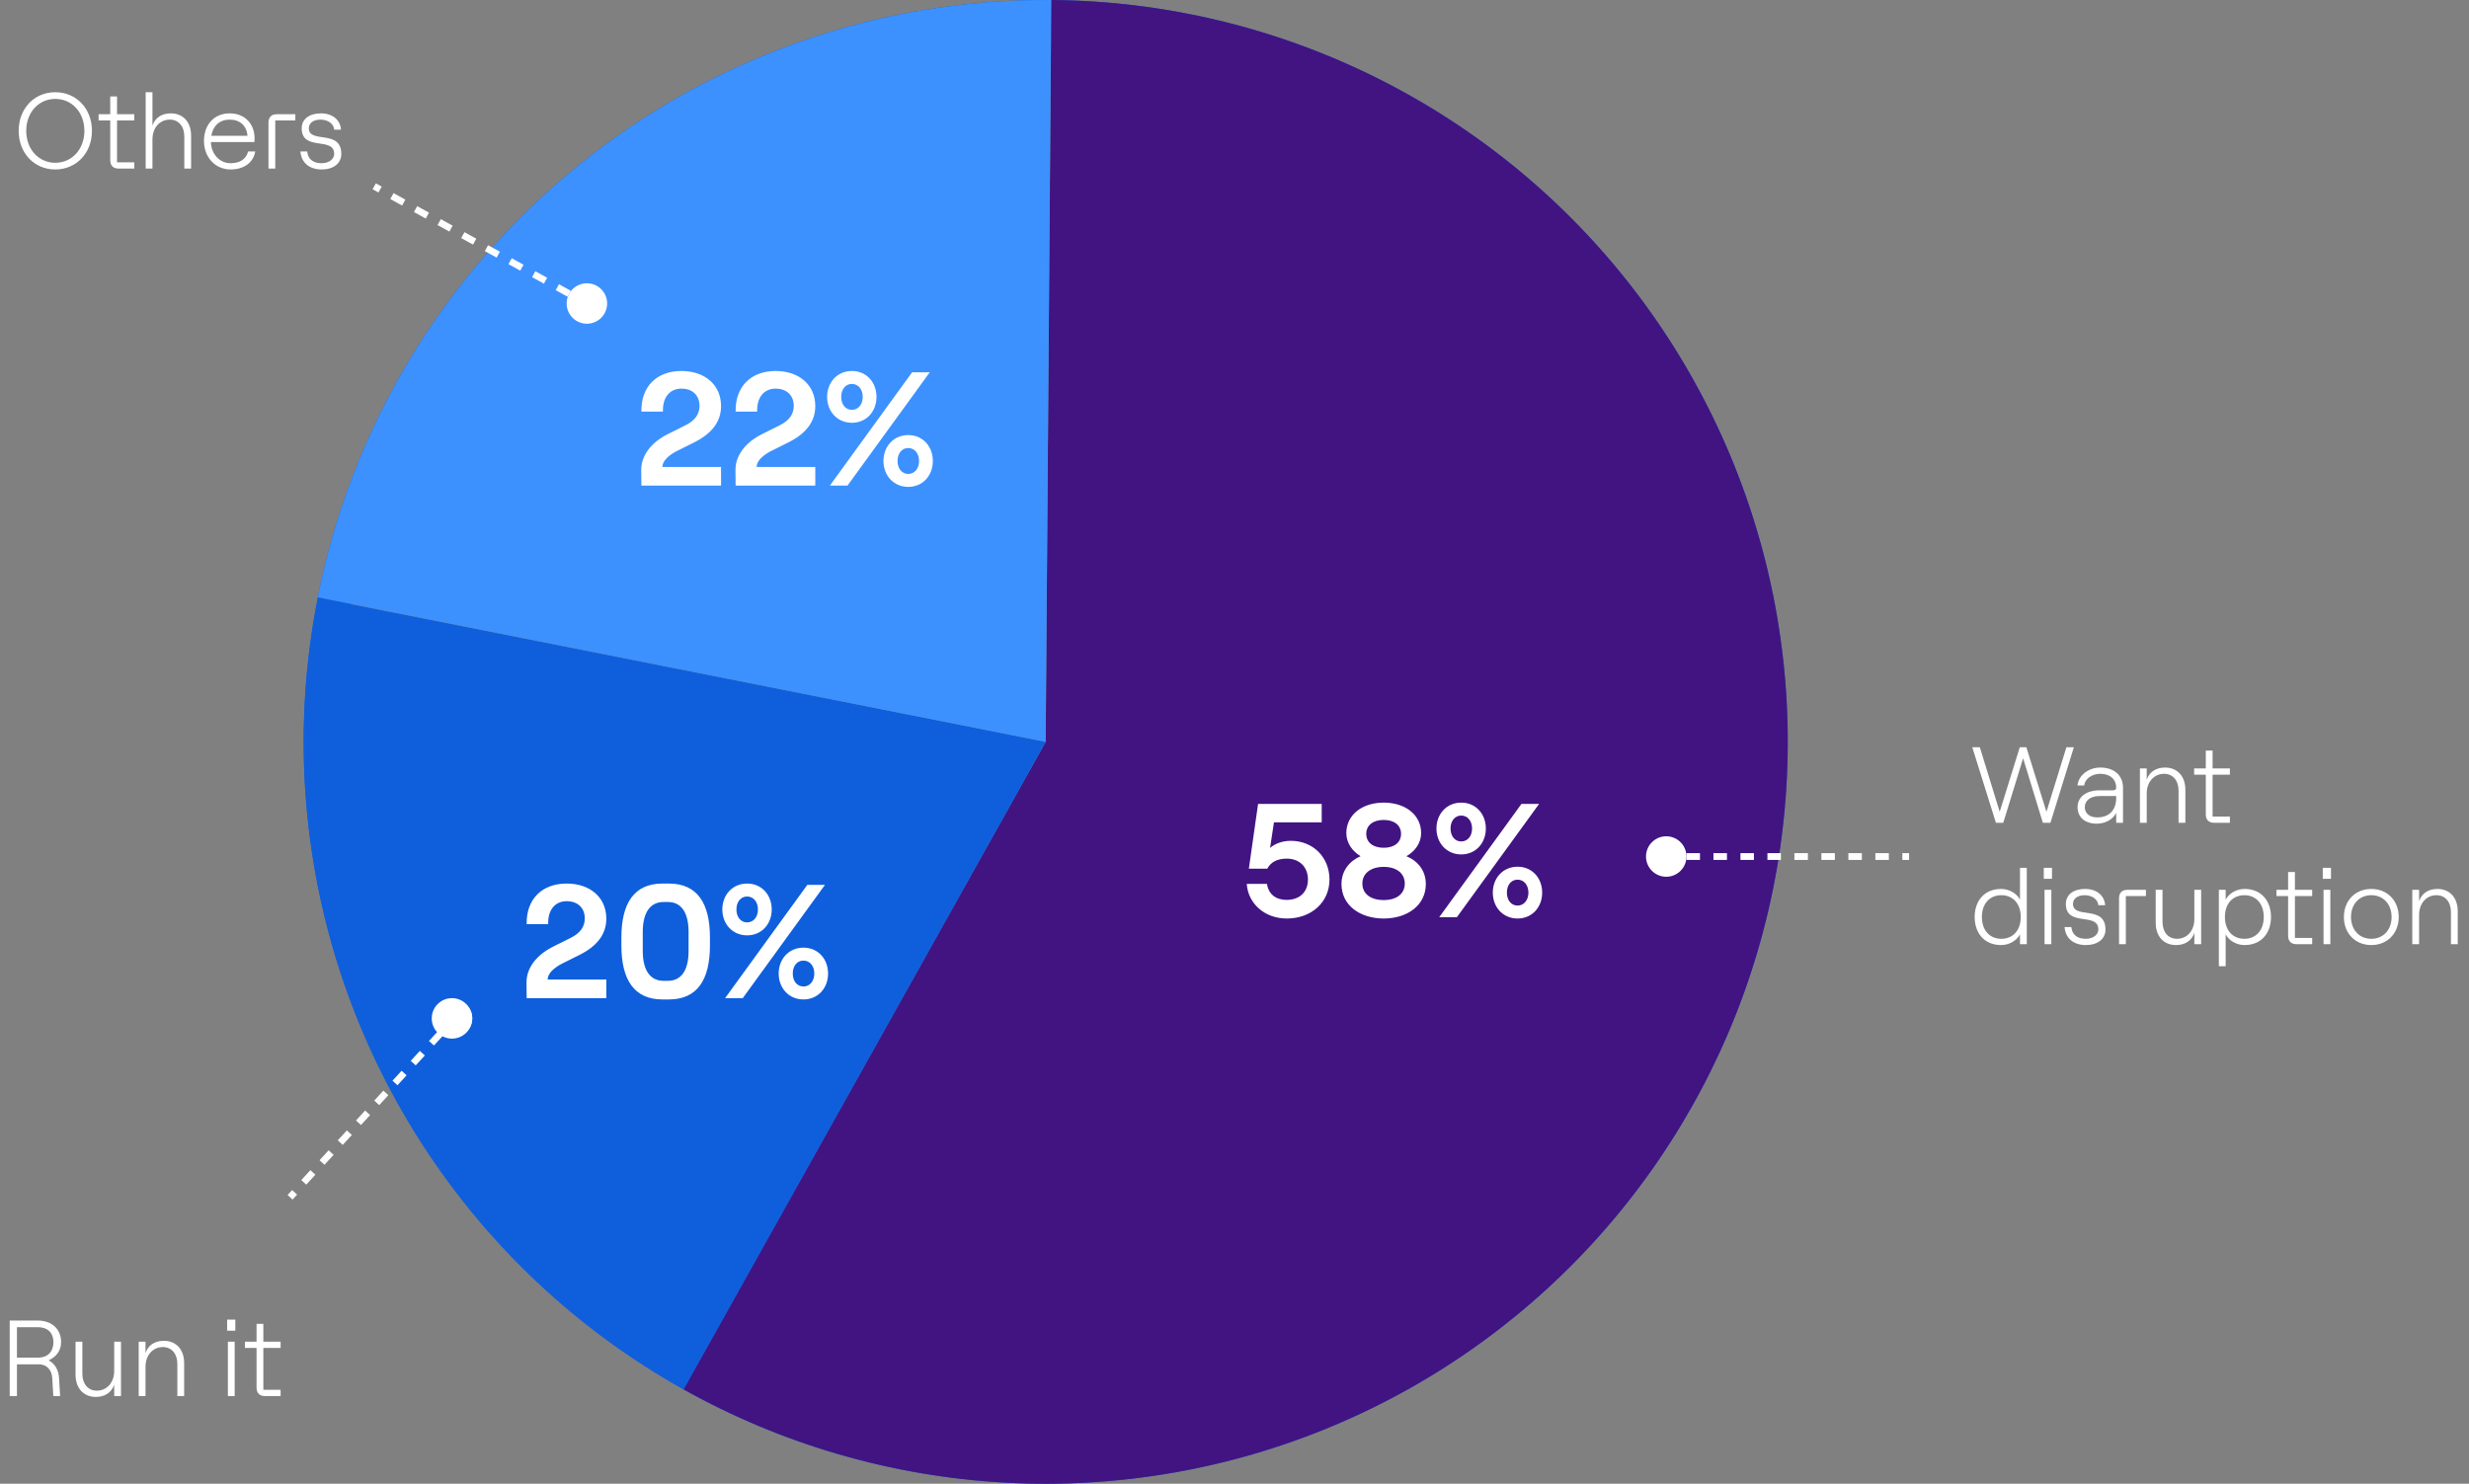
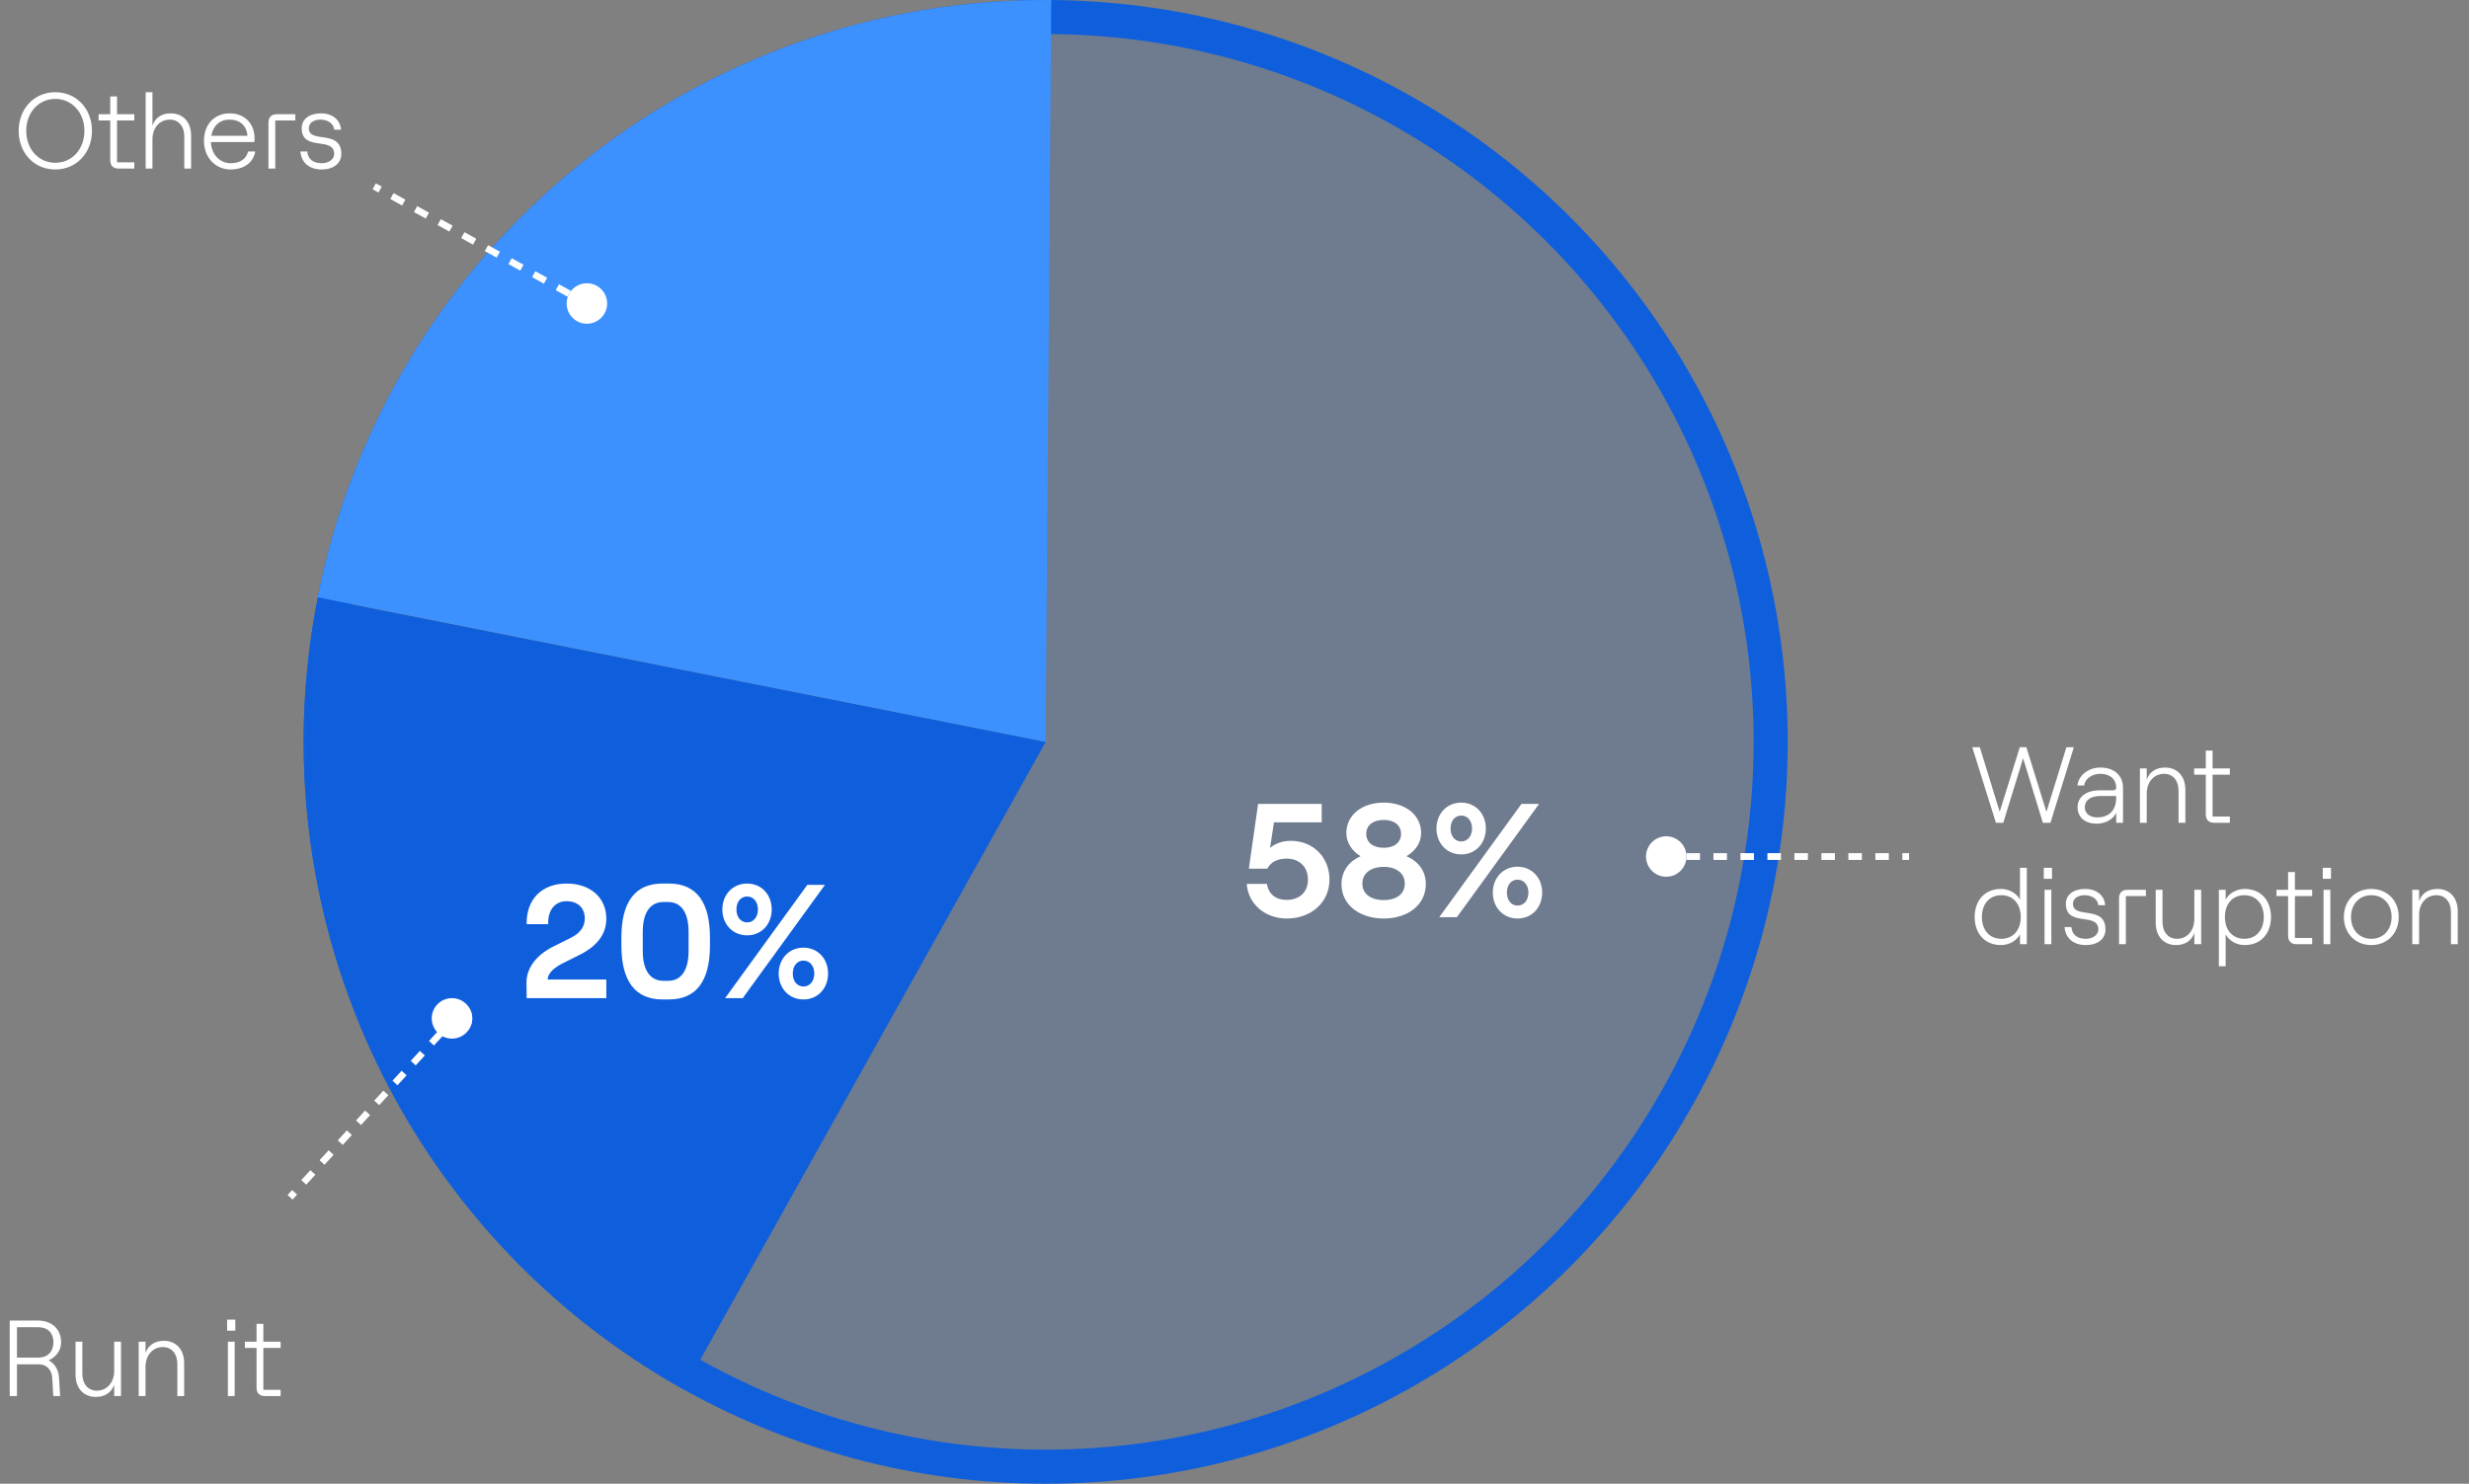
<svg xmlns="http://www.w3.org/2000/svg" width="366" height="220" viewBox="0 0 366 220" fill="none" preserveAspectRatio="none">
  <rect x="0" y="0" width="366" height="220" fill="#808080" stroke="none" />
  <circle cx="155.008" cy="110" r="107.474" fill="#0F5FDC" fill-opacity="0.15" stroke="#0F5FDC" stroke-width="5.053" />
-   <path d="M155.85 0.003C172.624 0.13 189.148 4.093 204.156 11.587C219.165 19.081 232.26 29.908 242.441 43.241C252.622 56.574 259.619 72.058 262.896 88.511C266.173 104.963 265.644 121.947 261.349 138.163C257.054 154.379 249.107 169.398 238.116 182.071C227.125 194.745 213.381 204.736 197.935 211.281C182.49 217.827 165.751 220.753 149.001 219.835C132.251 218.918 115.932 214.182 101.293 205.989L155.016 110L155.85 0.003Z" fill="#411482" />
  <path d="M101.344 206.013C81.068 194.677 64.901 177.213 55.161 156.125C45.42 135.036 42.606 111.404 47.122 88.618L155.023 110L101.344 206.013Z" fill="#0F5FDC" />
  <path d="M47.107 88.572C52.094 63.465 65.68 40.883 85.526 24.716C105.372 8.549 130.235 -0.19 155.831 0.003L155 110L47.107 88.572Z" fill="#3C91FF" />
  <path d="M190.744 136.192C187.48 136.192 185.008 133.984 184.816 131.056H187.816C188.032 132.568 189.112 133.432 190.72 133.432C192.64 133.432 193.888 132.28 193.888 130.408C193.888 128.56 192.64 127.312 190.744 127.312C189.328 127.312 188.368 127.84 187.864 128.8H185.128L186.496 119.2H195.928V121.936H188.848L188.272 125.728C188.92 125.152 190 124.672 191.344 124.672C194.68 124.672 197.08 127.144 197.08 130.408C197.08 133.792 194.392 136.192 190.744 136.192ZM205.122 136.192C201.594 136.192 198.858 134.224 198.858 131.08C198.858 129.112 200.058 127.648 201.69 126.952C200.49 126.232 199.578 125.008 199.578 123.52C199.578 120.88 201.858 119.008 205.122 119.008C208.386 119.008 210.666 120.88 210.666 123.52C210.666 125.008 209.754 126.232 208.482 126.952C210.186 127.648 211.362 129.112 211.362 131.08C211.362 134.224 208.626 136.192 205.122 136.192ZM201.954 131.008C201.954 132.544 203.202 133.456 205.122 133.456C207.018 133.456 208.242 132.544 208.242 131.008C208.242 129.496 207.018 128.536 205.122 128.536C203.202 128.536 201.954 129.496 201.954 131.008ZM202.53 123.64C202.53 124.912 203.538 125.704 205.122 125.704C206.682 125.704 207.69 124.912 207.69 123.64C207.69 122.368 206.682 121.576 205.122 121.576C203.538 121.576 202.53 122.368 202.53 123.64ZM213.346 136L225.538 119.2H228.154L215.962 136H213.346ZM212.938 122.848C212.938 120.688 214.45 119.008 216.61 119.008C218.77 119.008 220.258 120.688 220.258 122.848C220.258 125.008 218.77 126.688 216.61 126.688C214.45 126.688 212.938 125.008 212.938 122.848ZM215.026 122.848C215.026 123.952 215.65 124.768 216.61 124.768C217.57 124.768 218.218 123.952 218.218 122.848C218.218 121.744 217.57 120.928 216.61 120.928C215.65 120.928 215.026 121.744 215.026 122.848ZM221.29 132.352C221.29 130.192 222.802 128.512 224.962 128.512C227.122 128.512 228.61 130.192 228.61 132.352C228.61 134.512 227.122 136.192 224.962 136.192C222.802 136.192 221.29 134.512 221.29 132.352ZM223.378 132.352C223.378 133.456 224.002 134.272 224.962 134.272C225.922 134.272 226.57 133.456 226.57 132.352C226.57 131.248 225.922 130.432 224.962 130.432C224.002 130.432 223.378 131.248 223.378 132.352Z" fill="white" />
  <path d="M78.072 137.032C78 133.312 80.352 131.008 84 131.008C87.48 131.008 89.88 133.072 89.88 136.216C89.88 138.472 88.56 140.272 85.896 141.592L83.304 142.888C82.344 143.392 81.192 144.208 81.192 145.24H89.88V148H78.072L78.048 145.672C78.048 142.96 80.328 141.184 81.936 140.392L84.624 139.048C85.992 138.376 86.688 137.416 86.688 136.192C86.688 134.632 85.656 133.624 84 133.624C82.224 133.624 81.192 134.992 81.264 137.032H78.072ZM98.209 148.192C94.033 148.192 92.113 145.312 92.113 140.176V139.024C92.113 133.888 94.033 131.008 98.209 131.008H99.145C103.345 131.008 105.241 133.888 105.241 139.024V140.176C105.241 145.312 103.345 148.192 99.145 148.192H98.209ZM95.281 141.016C95.281 143.968 96.457 145.432 98.353 145.432H99.025C100.921 145.432 102.073 143.968 102.073 141.016V138.184C102.073 135.208 100.921 133.744 99.025 133.744H98.353C96.457 133.744 95.281 135.208 95.281 138.184V141.016ZM107.486 148L119.678 131.2H122.294L110.102 148H107.486ZM107.078 134.848C107.078 132.688 108.59 131.008 110.75 131.008C112.91 131.008 114.398 132.688 114.398 134.848C114.398 137.008 112.91 138.688 110.75 138.688C108.59 138.688 107.078 137.008 107.078 134.848ZM109.166 134.848C109.166 135.952 109.79 136.768 110.75 136.768C111.71 136.768 112.358 135.952 112.358 134.848C112.358 133.744 111.71 132.928 110.75 132.928C109.79 132.928 109.166 133.744 109.166 134.848ZM115.43 144.352C115.43 142.192 116.942 140.512 119.102 140.512C121.262 140.512 122.75 142.192 122.75 144.352C122.75 146.512 121.262 148.192 119.102 148.192C116.942 148.192 115.43 146.512 115.43 144.352ZM117.518 144.352C117.518 145.456 118.142 146.272 119.102 146.272C120.062 146.272 120.71 145.456 120.71 144.352C120.71 143.248 120.062 142.432 119.102 142.432C118.142 142.432 117.518 143.248 117.518 144.352Z" fill="white" />
-   <path d="M95.08 61.032C95.008 57.312 97.36 55.008 101.008 55.008C104.488 55.008 106.888 57.072 106.888 60.216C106.888 62.472 105.568 64.272 102.904 65.592L100.312 66.888C99.352 67.392 98.2 68.208 98.2 69.24H106.888V72H95.08L95.056 69.672C95.056 66.96 97.336 65.184 98.944 64.392L101.632 63.048C103 62.376 103.696 61.416 103.696 60.192C103.696 58.632 102.664 57.624 101.008 57.624C99.232 57.624 98.2 58.992 98.272 61.032H95.08ZM109.049 61.032C108.977 57.312 111.329 55.008 114.977 55.008C118.457 55.008 120.857 57.072 120.857 60.216C120.857 62.472 119.537 64.272 116.873 65.592L114.281 66.888C113.321 67.392 112.169 68.208 112.169 69.24H120.857V72H109.049L109.025 69.672C109.025 66.96 111.305 65.184 112.913 64.392L115.601 63.048C116.969 62.376 117.665 61.416 117.665 60.192C117.665 58.632 116.633 57.624 114.977 57.624C113.201 57.624 112.169 58.992 112.241 61.032H109.049ZM123.018 72L135.21 55.2H137.826L125.634 72H123.018ZM122.61 58.848C122.61 56.688 124.122 55.008 126.282 55.008C128.442 55.008 129.93 56.688 129.93 58.848C129.93 61.008 128.442 62.688 126.282 62.688C124.122 62.688 122.61 61.008 122.61 58.848ZM124.698 58.848C124.698 59.952 125.322 60.768 126.282 60.768C127.242 60.768 127.89 59.952 127.89 58.848C127.89 57.744 127.242 56.928 126.282 56.928C125.322 56.928 124.698 57.744 124.698 58.848ZM130.962 68.352C130.962 66.192 132.474 64.512 134.634 64.512C136.794 64.512 138.282 66.192 138.282 68.352C138.282 70.512 136.794 72.192 134.634 72.192C132.474 72.192 130.962 70.512 130.962 68.352ZM133.05 68.352C133.05 69.456 133.674 70.272 134.634 70.272C135.594 70.272 136.242 69.456 136.242 68.352C136.242 67.248 135.594 66.432 134.634 66.432C133.674 66.432 133.05 67.248 133.05 68.352Z" fill="white" />
  <path d="M295.872 122L292.368 110.8H293.488L296.432 120.368L299.408 110.8H300.384L303.36 120.368L306.32 110.8H307.424L303.952 122H302.832L299.904 112.432L296.96 122H295.872ZM310.807 122.128C309.079 122.128 307.975 121.184 307.975 119.696C307.975 118.16 309.255 117.184 311.255 117.184H313.207C313.559 117.184 313.703 117.04 313.703 116.8C313.703 115.584 312.839 114.736 311.335 114.736C310.087 114.736 309.031 115.52 308.967 116.464H307.959C308.118 114.912 309.655 113.808 311.335 113.808C313.447 113.808 314.711 115.008 314.711 116.8V122H313.703V120.528C313.223 121.504 312.103 122.128 310.807 122.128ZM310.887 121.2C312.663 121.2 313.703 120.128 313.703 118.272V118.032H311.255C309.911 118.032 309.047 118.672 309.047 119.696C309.047 120.608 309.767 121.2 310.887 121.2ZM317.218 122V113.936H318.226V115.616C318.642 114.4 319.666 113.808 320.946 113.808C322.77 113.808 323.954 115.104 323.954 117.104V122H322.946V117.232C322.946 115.728 322.098 114.736 320.802 114.736C319.298 114.736 318.226 115.952 318.226 117.664V122H317.218ZM328.231 122C327.431 122 326.983 121.552 326.983 120.752V114.864H325.255V113.936H326.983V111.296H327.991V113.936H330.551V114.864H327.991V121.072H330.551V122H328.231ZM296.64 140.128C294.08 140.128 292.72 138.272 292.72 135.968C292.72 133.664 294.08 131.808 296.64 131.808C297.824 131.808 298.944 132.448 299.44 133.392V128.672H300.448V140H299.44V138.544C298.944 139.488 297.824 140.128 296.64 140.128ZM296.672 139.2C298.416 139.2 299.552 137.92 299.552 135.968C299.552 134.016 298.416 132.736 296.672 132.736C294.928 132.736 293.792 134.016 293.792 135.968C293.792 137.92 294.928 139.2 296.672 139.2ZM303.078 140V131.936H304.086V140H303.078ZM302.966 128.672H304.182V130.304H302.966V128.672ZM309.199 140.128C307.375 140.128 306.175 139.12 306.047 137.456H307.055C307.167 138.592 307.919 139.2 309.199 139.2C310.319 139.2 311.055 138.56 311.055 137.824C311.055 135.184 306.239 137.52 306.239 134.016C306.239 132.672 307.359 131.808 309.087 131.808C310.799 131.808 311.967 132.768 312.063 134.224H311.055C310.927 133.088 309.791 132.736 309.023 132.736C307.983 132.736 307.295 133.248 307.295 134.016C307.295 136.352 312.111 134.112 312.111 137.824C312.111 139.232 310.943 140.128 309.199 140.128ZM314.124 133.184C314.124 132.384 314.572 131.936 315.372 131.936H318.108V132.864H315.132V140H314.124V133.184ZM326.295 131.936V140H325.287V138.32C324.871 139.536 323.847 140.128 322.567 140.128C320.743 140.128 319.559 138.832 319.559 136.832V131.936H320.567V136.704C320.567 138.208 321.415 139.2 322.711 139.2C324.215 139.2 325.287 137.984 325.287 136.272V131.936H326.295ZM328.921 143.264V131.936H329.929V133.392C330.425 132.448 331.545 131.808 332.729 131.808C335.289 131.808 336.649 133.664 336.649 135.968C336.649 138.272 335.289 140.128 332.729 140.128C331.545 140.128 330.425 139.488 329.929 138.544V143.264H328.921ZM332.697 139.2C334.441 139.2 335.577 137.92 335.577 135.968C335.577 134.016 334.441 132.736 332.697 132.736C330.953 132.736 329.817 134.016 329.817 135.968C329.817 137.92 330.953 139.2 332.697 139.2ZM340.434 140C339.634 140 339.186 139.552 339.186 138.752V132.864H337.458V131.936H339.186V129.296H340.194V131.936H342.754V132.864H340.194V139.072H342.754V140H340.434ZM344.437 140V131.936H345.445V140H344.437ZM344.325 128.672H345.541V130.304H344.325V128.672ZM351.518 140.128C349.15 140.128 347.454 138.4 347.454 135.968C347.454 133.536 349.15 131.808 351.518 131.808C353.886 131.808 355.582 133.536 355.582 135.968C355.582 138.4 353.886 140.128 351.518 140.128ZM351.518 139.2C353.31 139.2 354.526 137.856 354.526 135.968C354.526 134.08 353.31 132.736 351.518 132.736C349.726 132.736 348.51 134.08 348.51 135.968C348.51 137.856 349.726 139.2 351.518 139.2ZM357.593 140V131.936H358.601V133.616C359.017 132.4 360.041 131.808 361.321 131.808C363.145 131.808 364.329 133.104 364.329 135.104V140H363.321V135.232C363.321 133.728 362.473 132.736 361.177 132.736C359.673 132.736 358.601 133.952 358.601 135.664V140H357.593Z" fill="white" />
  <path d="M1.44 207V195.8H5.552C7.712 195.8 9.056 197.08 9.056 199.016C9.056 200.28 8.32 201.192 7.216 201.704C8.128 202.184 8.688 203.128 8.752 204.312L8.912 207H7.904L7.744 204.312C7.68 203.144 6.928 202.296 5.792 202.296H2.512V207H1.44ZM5.584 201.304C7.296 201.304 7.92 200.2 7.92 199.016C7.92 197.832 7.296 196.792 5.584 196.792H2.512V201.304H5.584ZM17.936 198.936V207H16.928V205.32C16.512 206.536 15.488 207.128 14.208 207.128C12.384 207.128 11.2 205.832 11.2 203.832V198.936H12.208V203.704C12.208 205.208 13.056 206.2 14.352 206.2C15.856 206.2 16.928 204.984 16.928 203.272V198.936H17.936ZM20.562 207V198.936H21.57V200.616C21.986 199.4 23.01 198.808 24.29 198.808C26.114 198.808 27.298 200.104 27.298 202.104V207H26.29V202.232C26.29 200.728 25.442 199.736 24.146 199.736C22.642 199.736 21.57 200.952 21.57 202.664V207H20.562ZM33.781 207V198.936H34.789V207H33.781ZM33.669 195.672H34.885V197.304H33.669V195.672ZM39.278 207C38.478 207 38.03 206.552 38.03 205.752V199.864H36.302V198.936H38.03V196.296H39.038V198.936H41.598V199.864H39.038V206.072H41.598V207H39.278Z" fill="white" />
  <path d="M8.192 25.128C5.072 25.128 2.768 22.696 2.768 19.4C2.768 16.104 5.072 13.672 8.192 13.672C11.312 13.672 13.632 16.104 13.632 19.4C13.632 22.696 11.312 25.128 8.192 25.128ZM8.192 24.136C10.672 24.136 12.512 22.12 12.512 19.4C12.512 16.68 10.672 14.664 8.192 14.664C5.728 14.664 3.888 16.68 3.888 19.4C3.888 22.12 5.728 24.136 8.192 24.136ZM17.59 25C16.79 25 16.342 24.552 16.342 23.752V17.864H14.614V16.936H16.342V14.296H17.35V16.936H19.91V17.864H17.35V24.072H19.91V25H17.59ZM21.593 25V13.672H22.601V18.616C23.017 17.4 24.041 16.808 25.321 16.808C27.145 16.808 28.329 18.104 28.329 20.104V25H27.321V20.232C27.321 18.728 26.473 17.736 25.177 17.736C23.673 17.736 22.601 18.952 22.601 20.664V25H21.593ZM30.235 20.904C30.235 18.456 31.771 16.808 34.043 16.808C36.251 16.808 37.739 18.312 37.739 20.536C37.739 20.68 37.723 20.952 37.707 21.064H31.259C31.323 22.872 32.571 24.2 34.187 24.2C35.611 24.2 36.507 23.56 36.779 22.456H37.835C37.579 24.072 36.187 25.128 34.187 25.128C31.899 25.128 30.235 23.304 30.235 20.904ZM31.323 20.136H36.683C36.571 18.648 35.579 17.736 34.043 17.736C32.571 17.736 31.579 18.632 31.323 20.136ZM39.796 18.184C39.796 17.384 40.244 16.936 41.044 16.936H43.78V17.864H40.804V25H39.796V18.184ZM47.683 25.128C45.859 25.128 44.659 24.12 44.531 22.456H45.539C45.651 23.592 46.403 24.2 47.683 24.2C48.803 24.2 49.539 23.56 49.539 22.824C49.539 20.184 44.723 22.52 44.723 19.016C44.723 17.672 45.843 16.808 47.571 16.808C49.283 16.808 50.451 17.768 50.547 19.224H49.539C49.411 18.088 48.275 17.736 47.507 17.736C46.467 17.736 45.779 18.248 45.779 19.016C45.779 21.352 50.595 19.112 50.595 22.824C50.595 24.232 49.427 25.128 47.683 25.128Z" fill="white" />
  <path d="M244.333 127C244.333 128.473 245.527 129.667 247 129.667C248.473 129.667 249.667 128.473 249.667 127C249.667 125.527 248.473 124.333 247 124.333C245.527 124.333 244.333 125.527 244.333 127ZM247 127V127.5H248V127V126.5H247V127ZM250 127V127.5H252V127V126.5H250V127ZM254 127V127.5H256V127V126.5H254V127ZM258 127V127.5H260V127V126.5H258V127ZM262 127V127.5H264V127V126.5H262V127ZM266 127V127.5H268V127V126.5H266V127ZM270 127V127.5H272V127V126.5H270V127ZM274 127V127.5H276V127V126.5H274V127ZM278 127V127.5H280V127V126.5H278V127ZM282 127V127.5H283V127V126.5H282V127Z" fill="white" />
  <path d="M69.143 149.035C68.058 148.039 66.371 148.112 65.375 149.197C64.379 150.282 64.452 151.969 65.537 152.965C66.622 153.961 68.309 153.888 69.305 152.803C70.3 151.718 70.228 150.031 69.143 149.035ZM67.34 151L66.971 150.662L66.295 151.399L66.664 151.737L67.032 152.075L67.708 151.338L67.34 151ZM65.312 153.211L64.943 152.872L63.591 154.346L63.959 154.684L64.328 155.022L65.68 153.549L65.312 153.211ZM62.607 156.158L62.239 155.82L60.887 157.294L61.255 157.632L61.624 157.97L62.976 156.496L62.607 156.158ZM59.903 159.105L59.535 158.767L58.183 160.241L58.551 160.579L58.919 160.917L60.272 159.443L59.903 159.105ZM57.199 162.053L56.831 161.715L55.478 163.188L55.847 163.526L56.215 163.864L57.567 162.391L57.199 162.053ZM54.495 165L54.126 164.662L52.774 166.136L53.142 166.474L53.511 166.812L54.863 165.338L54.495 165ZM51.79 167.947L51.422 167.609L50.07 169.083L50.438 169.421L50.807 169.759L52.159 168.285L51.79 167.947ZM49.086 170.895L48.718 170.557L47.366 172.03L47.734 172.368L48.102 172.706L49.455 171.233L49.086 170.895ZM46.382 173.842L46.013 173.504L44.661 174.978L45.03 175.316L45.398 175.654L46.75 174.18L46.382 173.842ZM43.678 176.79L43.309 176.451L42.633 177.188L43.002 177.526L43.37 177.864L44.046 177.128L43.678 176.79Z" fill="white" />
  <path d="M89.335 46.287C90.046 44.997 89.577 43.375 88.287 42.664C86.997 41.954 85.375 42.423 84.665 43.713C83.954 45.003 84.423 46.625 85.713 47.336C87.003 48.046 88.625 47.577 89.335 46.287ZM87 45L87.241 44.562L86.365 44.079L86.124 44.517L85.883 44.955L86.759 45.438L87 45ZM84.373 43.552L84.614 43.114L82.862 42.149L82.621 42.587L82.38 43.025L84.131 43.99L84.373 43.552ZM80.869 41.621L81.111 41.183L79.359 40.218L79.118 40.656L78.876 41.094L80.628 42.059L80.869 41.621ZM77.366 39.691L77.608 39.253L75.856 38.287L75.615 38.725L75.373 39.163L77.125 40.128L77.366 39.691ZM73.863 37.76L74.104 37.322L72.353 36.356L72.112 36.794L71.87 37.232L73.622 38.198L73.863 37.76ZM70.36 35.829L70.601 35.391L68.85 34.426L68.608 34.864L68.367 35.302L70.118 36.267L70.36 35.829ZM66.857 33.898L67.098 33.461L65.346 32.495L65.105 32.933L64.864 33.371L66.615 34.336L66.857 33.898ZM63.353 31.968L63.595 31.53L61.843 30.564L61.602 31.002L61.361 31.44L63.112 32.406L63.353 31.968ZM59.85 30.037L60.092 29.599L58.34 28.634L58.099 29.072L57.857 29.509L59.609 30.475L59.85 30.037ZM56.347 28.106L56.589 27.668L55.713 27.186L55.471 27.623L55.23 28.061L56.106 28.544L56.347 28.106Z" fill="white" />
  <circle cx="87" cy="45" r="3" fill="white" />
  <circle cx="67" cy="151" r="3" fill="white" />
  <circle cx="247" cy="127" r="3" fill="white" />
</svg>